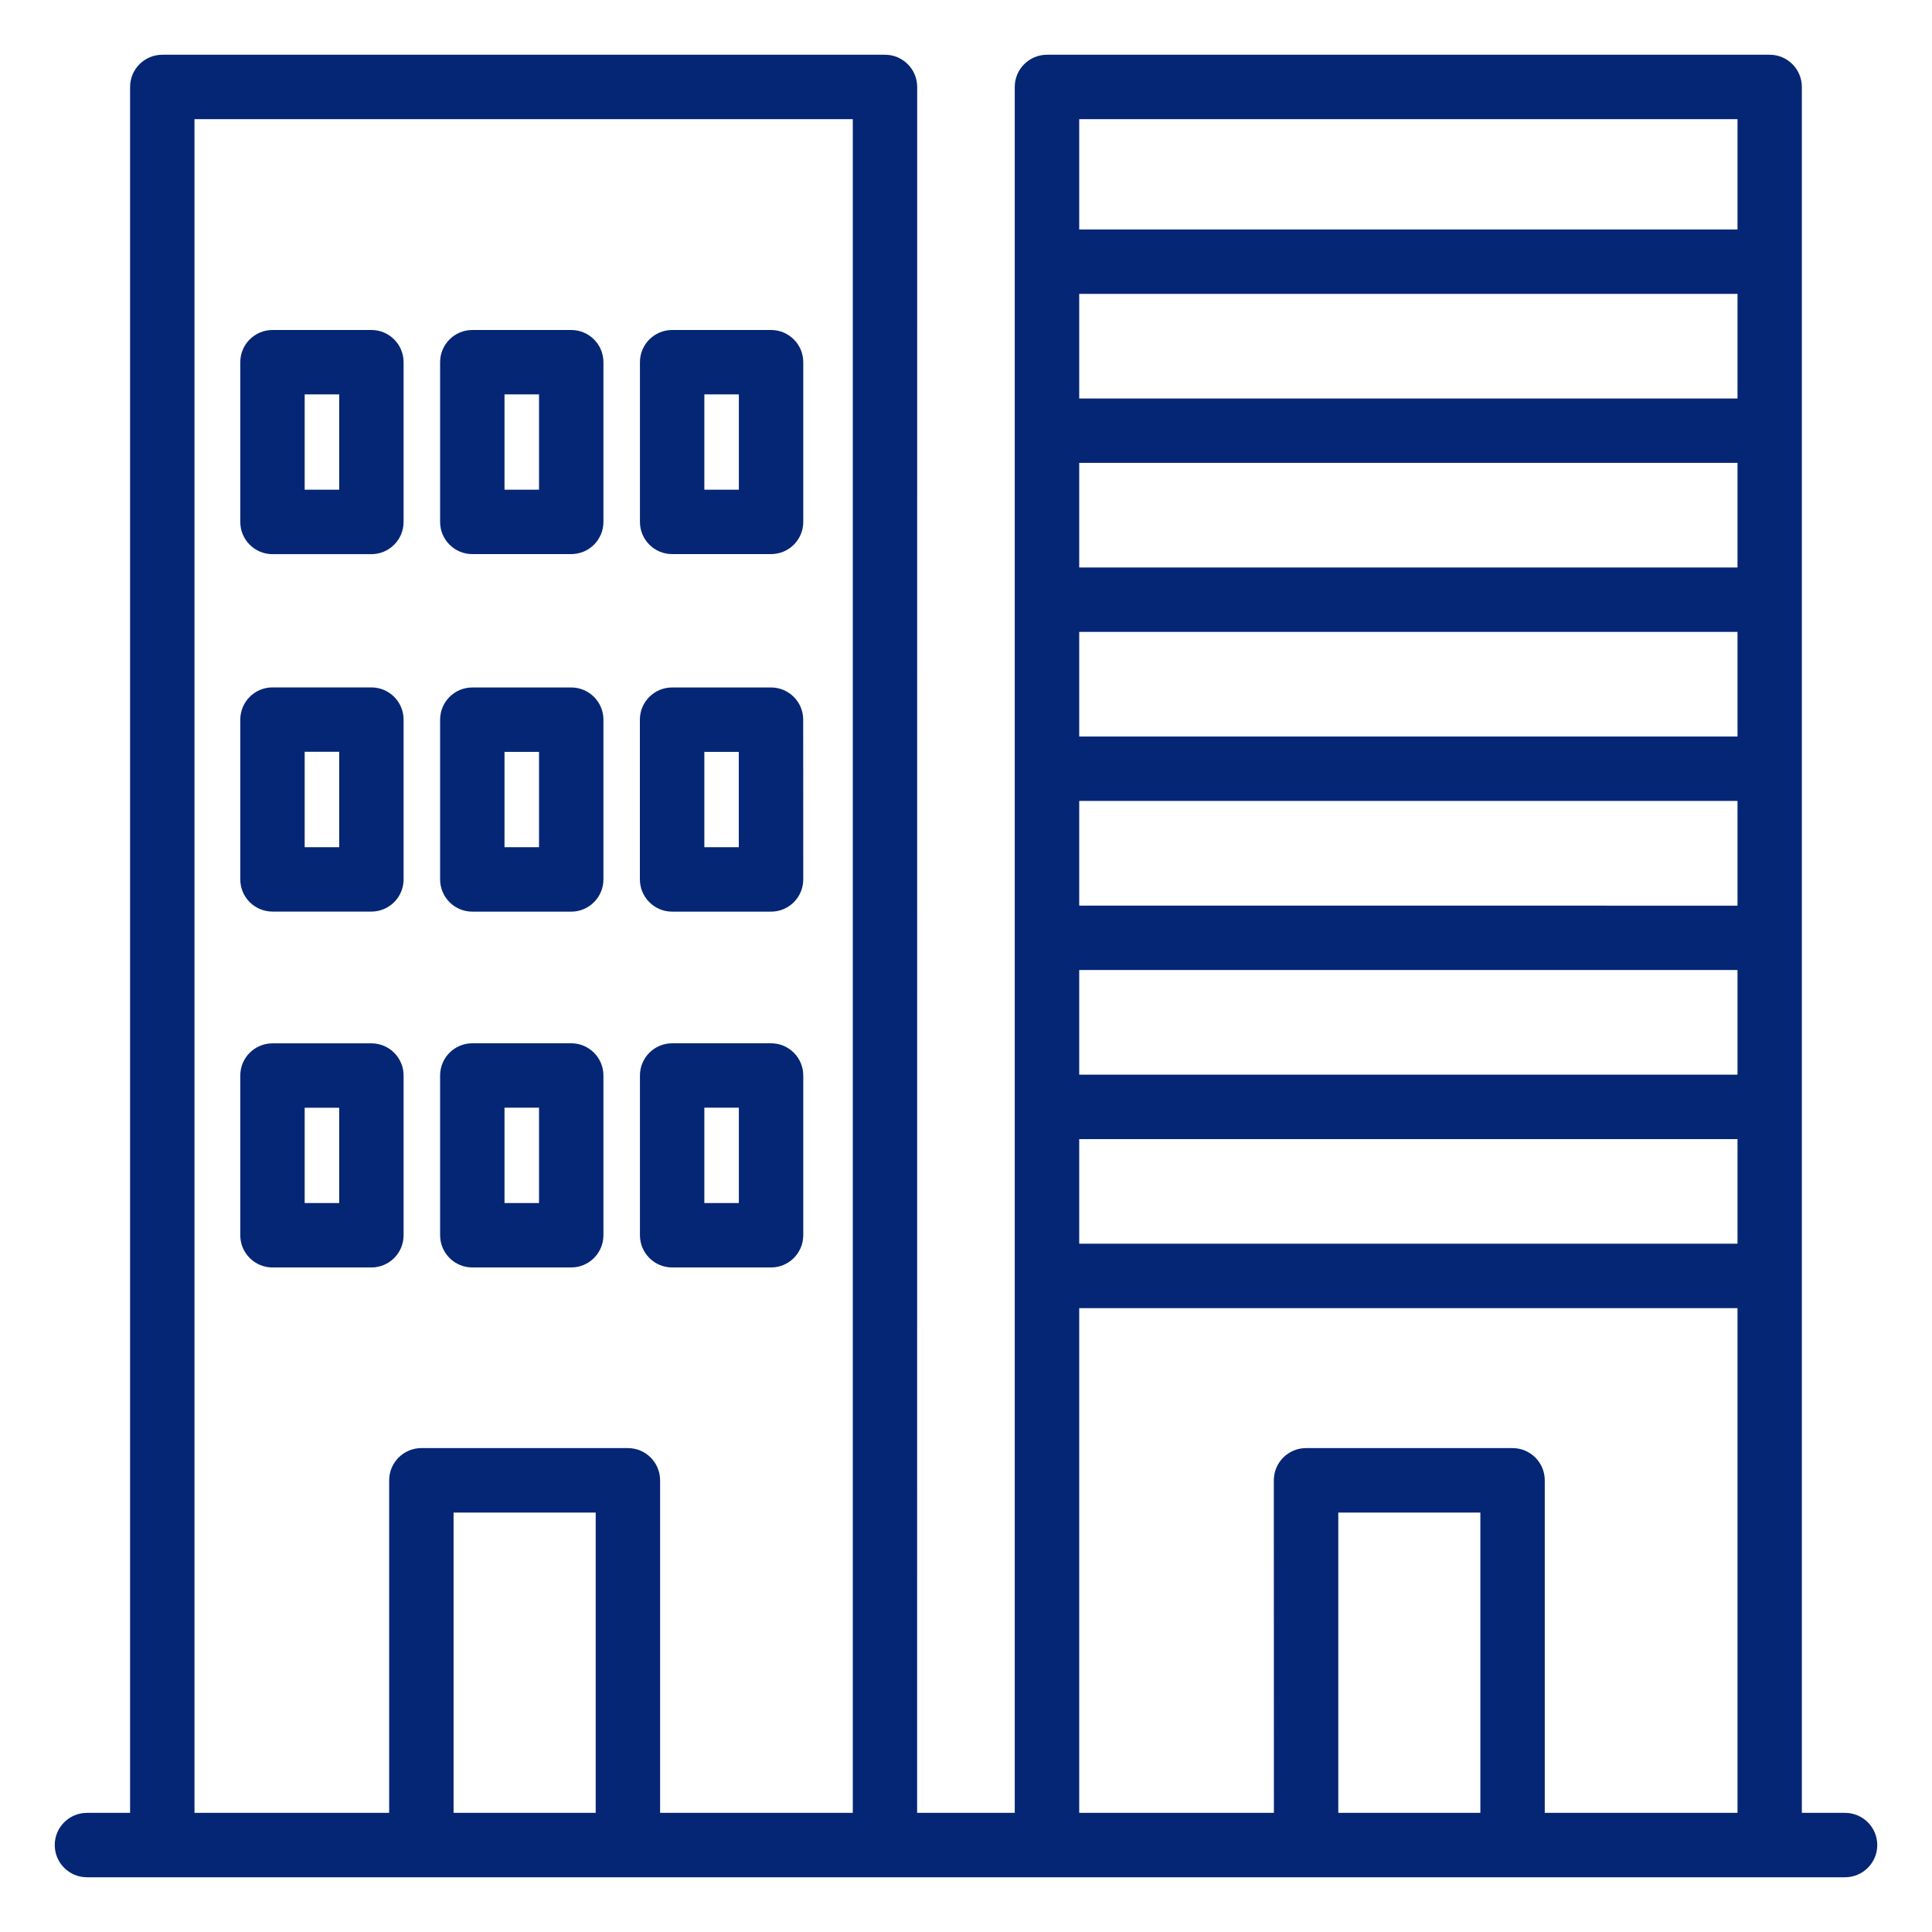
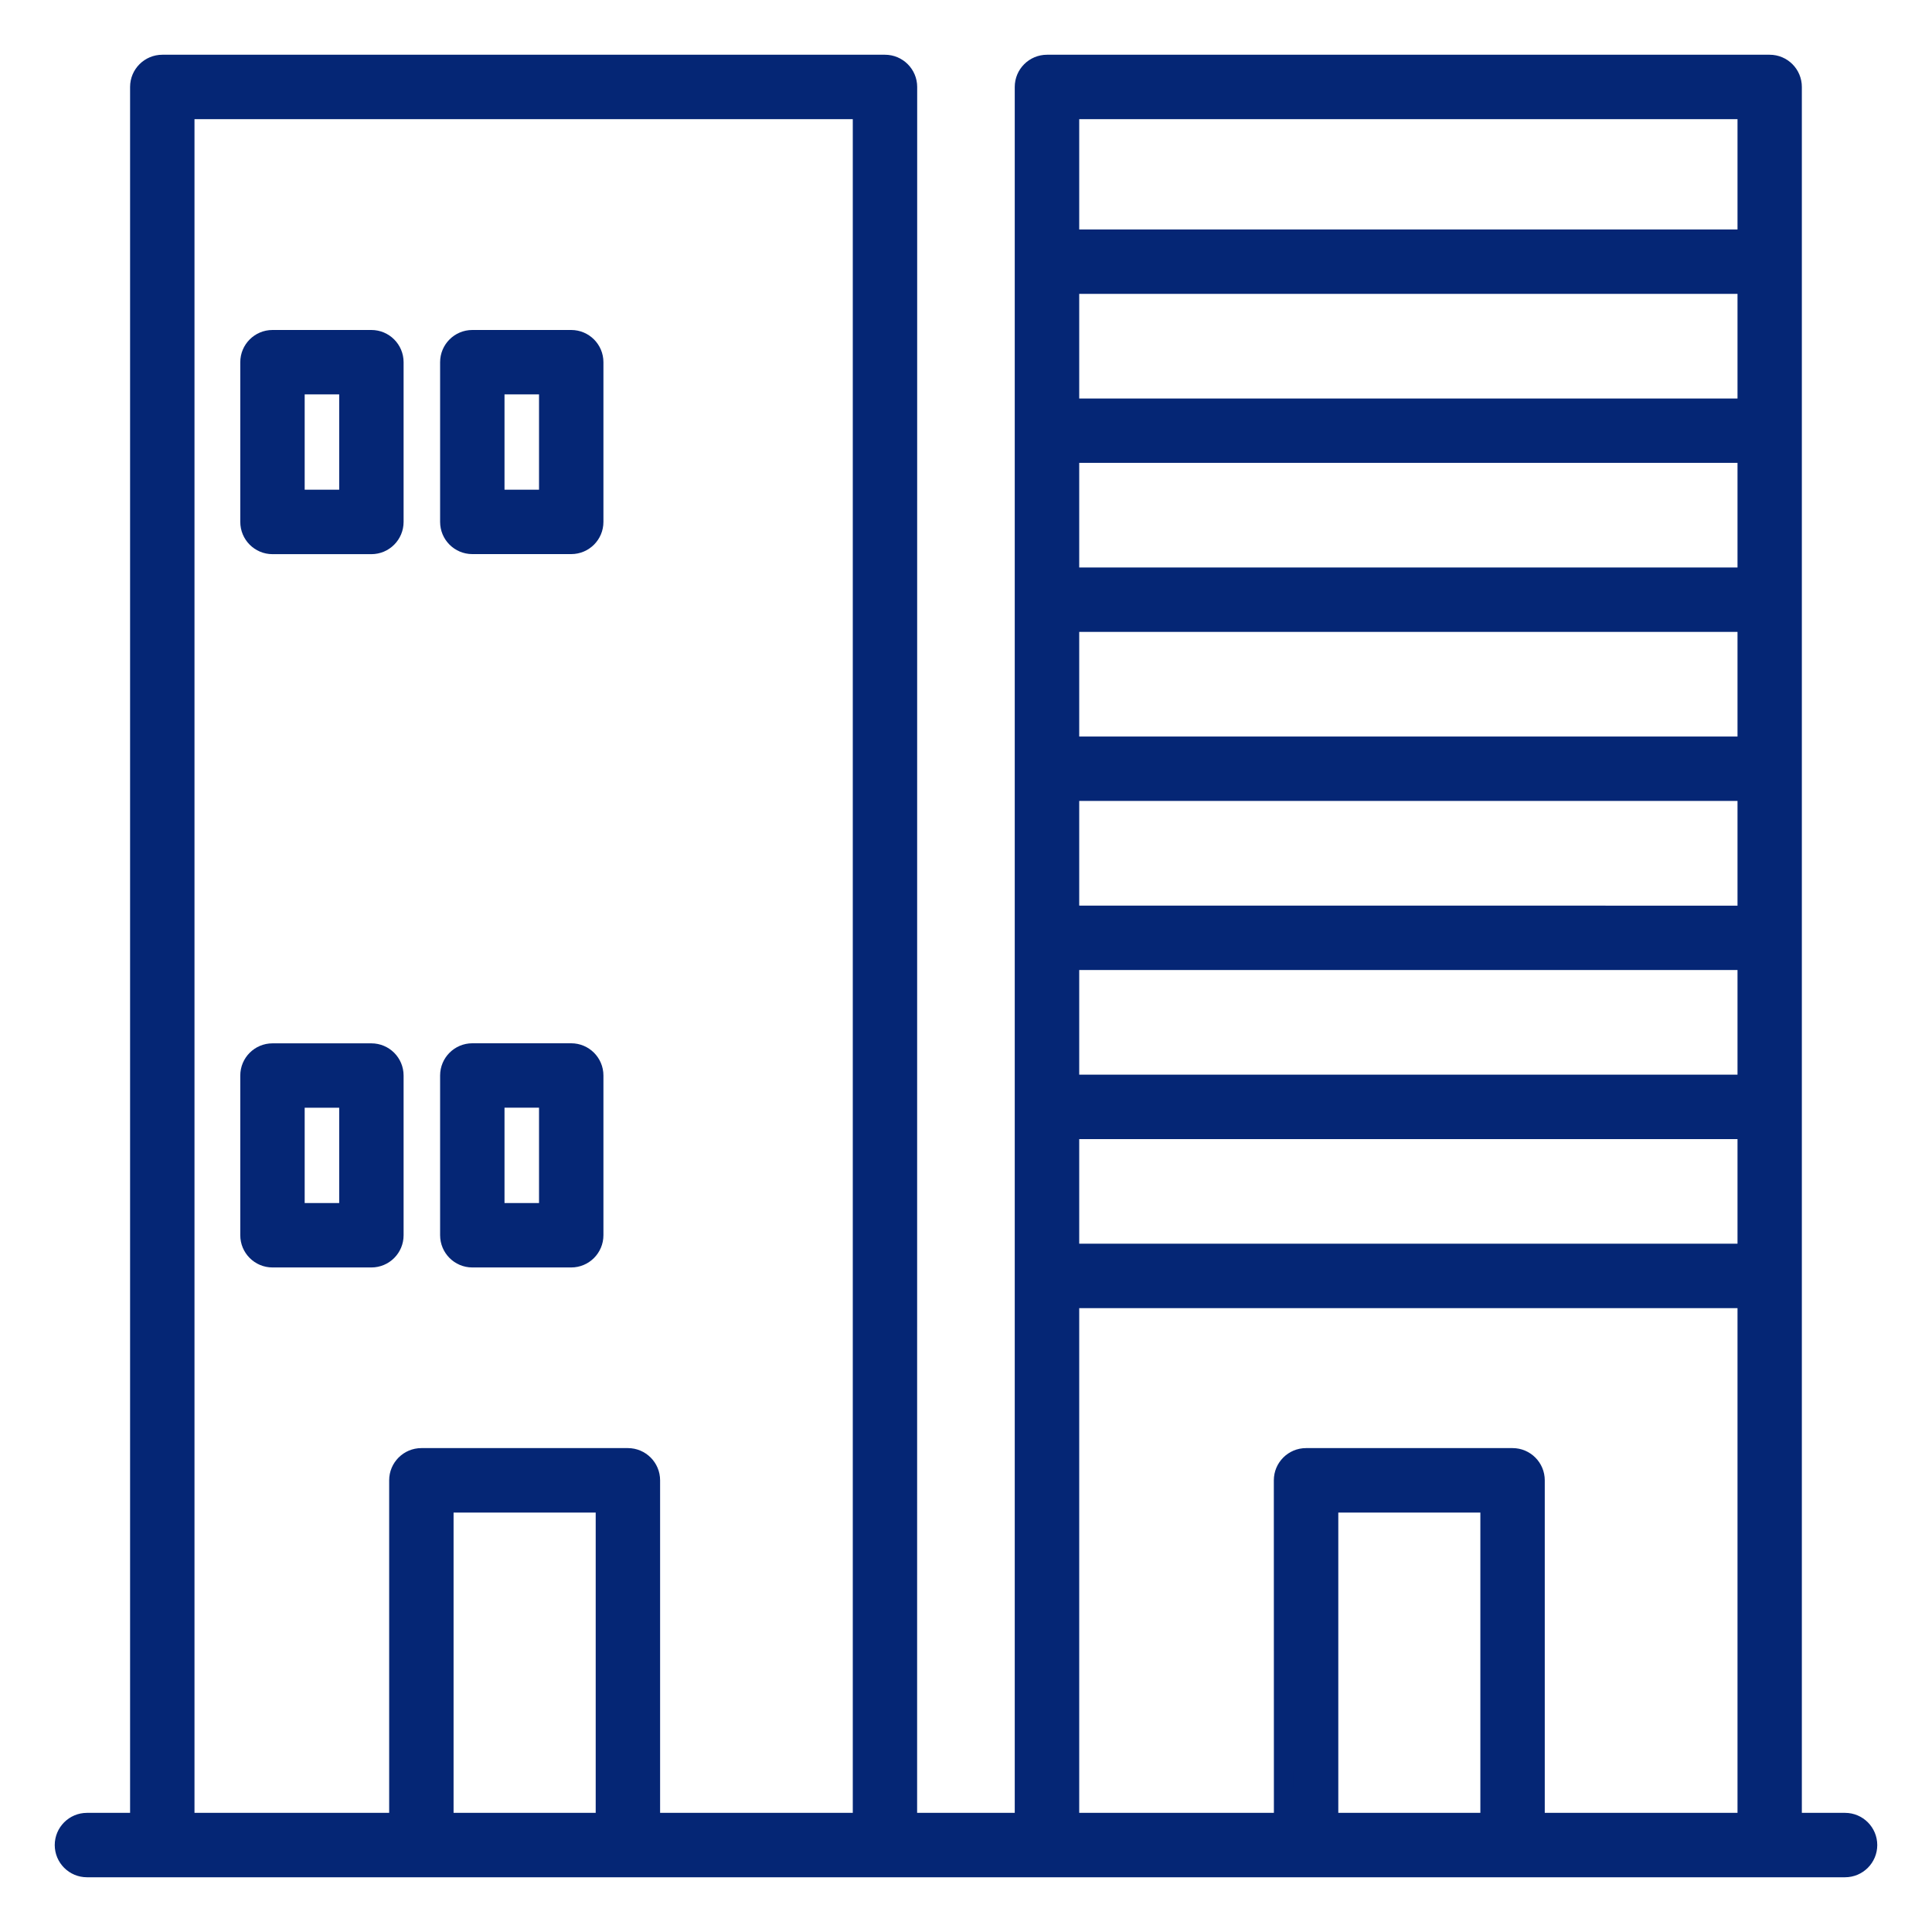
<svg xmlns="http://www.w3.org/2000/svg" width="30" height="30" viewBox="0 0 30 30" fill="none">
  <path d="M28.65 28.3H27.829V1.35C27.829 1.157 27.673 1 27.479 1H16.258C16.064 1 15.907 1.157 15.907 1.35V28.3H14.091L14.092 1.35C14.092 1.157 13.935 1 13.742 1H2.521C2.327 1 2.17 1.157 2.17 1.35V28.3H1.35C1.157 28.3 1 28.457 1 28.65C1 28.843 1.157 29 1.35 29H28.65C28.843 29 29 28.843 29 28.65C29 28.457 28.843 28.3 28.65 28.3H28.65ZM27.13 12.287V14.213L16.608 14.212V12.287L27.13 12.287ZM16.608 11.587V9.662H27.13V11.587H16.608ZM27.13 8.962H16.608V7.037H27.13V8.962ZM16.608 14.912H27.13V16.837L16.608 16.837V14.912ZM27.13 6.338H16.608V4.413H27.13V6.338ZM16.608 17.538H27.13V19.462L16.608 19.462V17.538ZM27.13 1.7V3.713H16.608V1.7H27.13ZM16.608 20.163H27.13V28.3H23.837V22.986C23.837 22.793 23.68 22.636 23.487 22.636H20.28C20.087 22.636 19.93 22.793 19.93 22.986L19.931 28.3H16.608V20.163H16.608ZM23.137 28.3H20.631V23.337H23.137V28.3ZM2.87 1.7H13.392V28.3H10.1V22.986C10.1 22.793 9.943 22.636 9.75 22.636H6.543C6.35 22.636 6.193 22.793 6.193 22.986L6.193 28.3H2.87V1.7H2.87ZM9.4 28.3H6.893V23.337H9.4V28.3Z" fill="#052675" stroke="#052675" stroke-width="0.3" />
  <path d="M5.767 16.351H4.231C4.038 16.351 3.881 16.507 3.881 16.701V19.181C3.881 19.374 4.038 19.531 4.231 19.531H5.767C5.96 19.531 6.117 19.375 6.117 19.181V16.701C6.117 16.507 5.96 16.351 5.767 16.351ZM5.417 18.831H4.581V17.051H5.417V18.831Z" fill="#052675" stroke="#052675" stroke-width="0.3" />
-   <path d="M5.767 10.824H4.231C4.038 10.824 3.881 10.981 3.881 11.175V13.655C3.881 13.848 4.038 14.005 4.231 14.005H5.767C5.96 14.005 6.117 13.848 6.117 13.655L6.117 11.175C6.117 10.981 5.96 10.824 5.767 10.824H5.767ZM5.417 13.305H4.581V11.524H5.417V13.305Z" fill="#052675" stroke="#052675" stroke-width="0.3" />
  <path d="M5.767 5.274H4.231C4.038 5.274 3.881 5.431 3.881 5.624V8.104C3.881 8.298 4.038 8.455 4.231 8.455H5.767C5.96 8.455 6.117 8.298 6.117 8.104V5.624C6.117 5.431 5.96 5.274 5.767 5.274ZM5.417 7.754H4.581V5.974H5.417V7.754Z" fill="#052675" stroke="#052675" stroke-width="0.3" />
  <path d="M7.334 19.531H8.87C9.063 19.531 9.22 19.374 9.22 19.18V16.7C9.22 16.507 9.063 16.35 8.87 16.35H7.334C7.141 16.35 6.984 16.507 6.984 16.7V19.18C6.984 19.374 7.141 19.531 7.334 19.531ZM7.684 17.05H8.52V18.831H7.684V17.05Z" fill="#052675" stroke="#052675" stroke-width="0.3" />
-   <path d="M7.334 14.006H8.87C9.063 14.006 9.22 13.849 9.22 13.655V11.175C9.22 10.982 9.063 10.825 8.87 10.825H7.334C7.141 10.825 6.984 10.982 6.984 11.175V13.655C6.984 13.849 7.141 14.006 7.334 14.006V14.006ZM7.684 11.525H8.52V13.305H7.684V11.525Z" fill="#052675" stroke="#052675" stroke-width="0.3" />
  <path d="M7.334 8.454H8.87C9.063 8.454 9.22 8.298 9.22 8.104V5.624C9.22 5.431 9.063 5.274 8.87 5.274H7.334C7.141 5.274 6.984 5.431 6.984 5.624V8.104C6.984 8.298 7.141 8.454 7.334 8.454ZM7.684 5.974H8.52V7.754H7.684V5.974Z" fill="#052675" stroke="#052675" stroke-width="0.3" />
-   <path d="M10.437 19.531H11.973C12.166 19.531 12.323 19.374 12.323 19.18V16.7C12.323 16.507 12.166 16.35 11.973 16.35H10.437C10.244 16.35 10.087 16.507 10.087 16.7V19.18C10.087 19.374 10.244 19.531 10.437 19.531ZM10.787 17.05H11.623V18.831H10.787V17.05Z" fill="#052675" stroke="#052675" stroke-width="0.3" />
-   <path d="M10.437 14.006H11.973C12.166 14.006 12.323 13.849 12.323 13.655L12.322 11.175C12.322 10.982 12.166 10.825 11.972 10.825H10.436C10.243 10.825 10.086 10.982 10.086 11.175V13.655C10.087 13.849 10.243 14.006 10.437 14.006V14.006ZM10.787 11.525H11.622V13.305H10.787V11.525Z" fill="#052675" stroke="#052675" stroke-width="0.3" />
-   <path d="M10.437 8.454H11.973C12.166 8.454 12.323 8.298 12.323 8.104V5.624C12.323 5.431 12.166 5.274 11.973 5.274H10.437C10.244 5.274 10.087 5.431 10.087 5.624V8.104C10.087 8.298 10.244 8.454 10.437 8.454ZM10.787 5.974H11.623V7.754H10.787V5.974Z" fill="#052675" stroke="#052675" stroke-width="0.3" />
</svg>